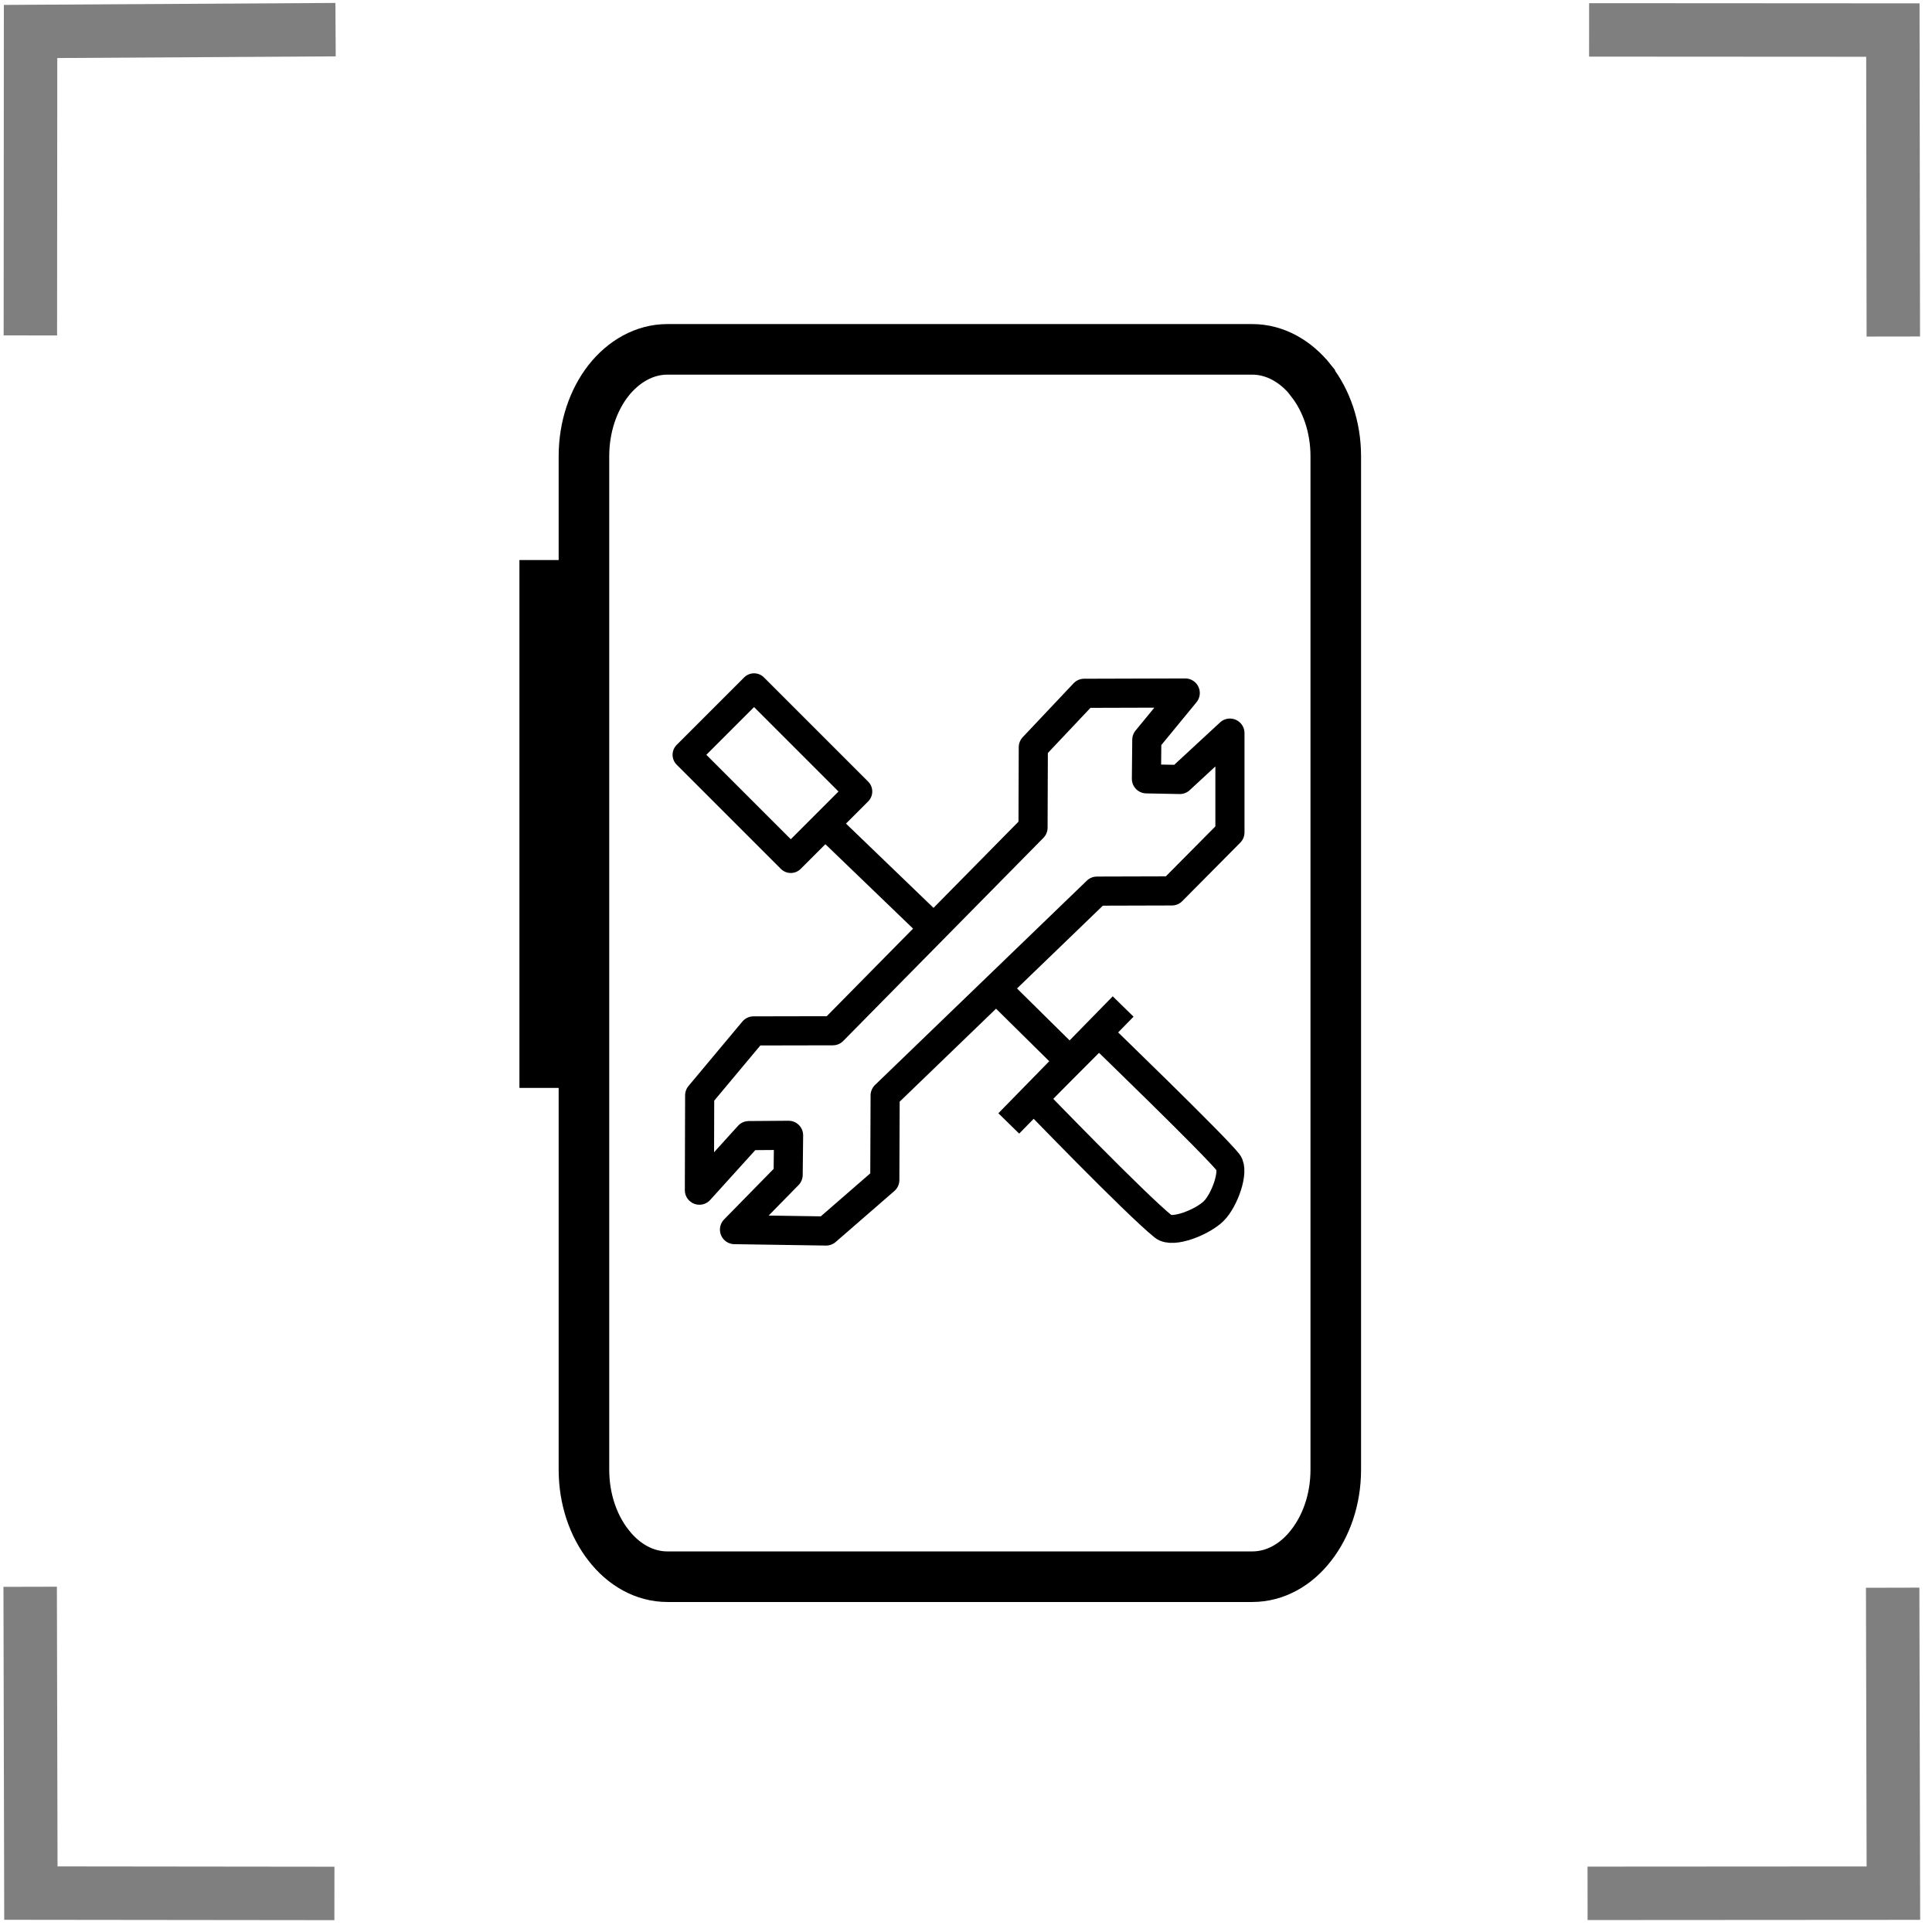
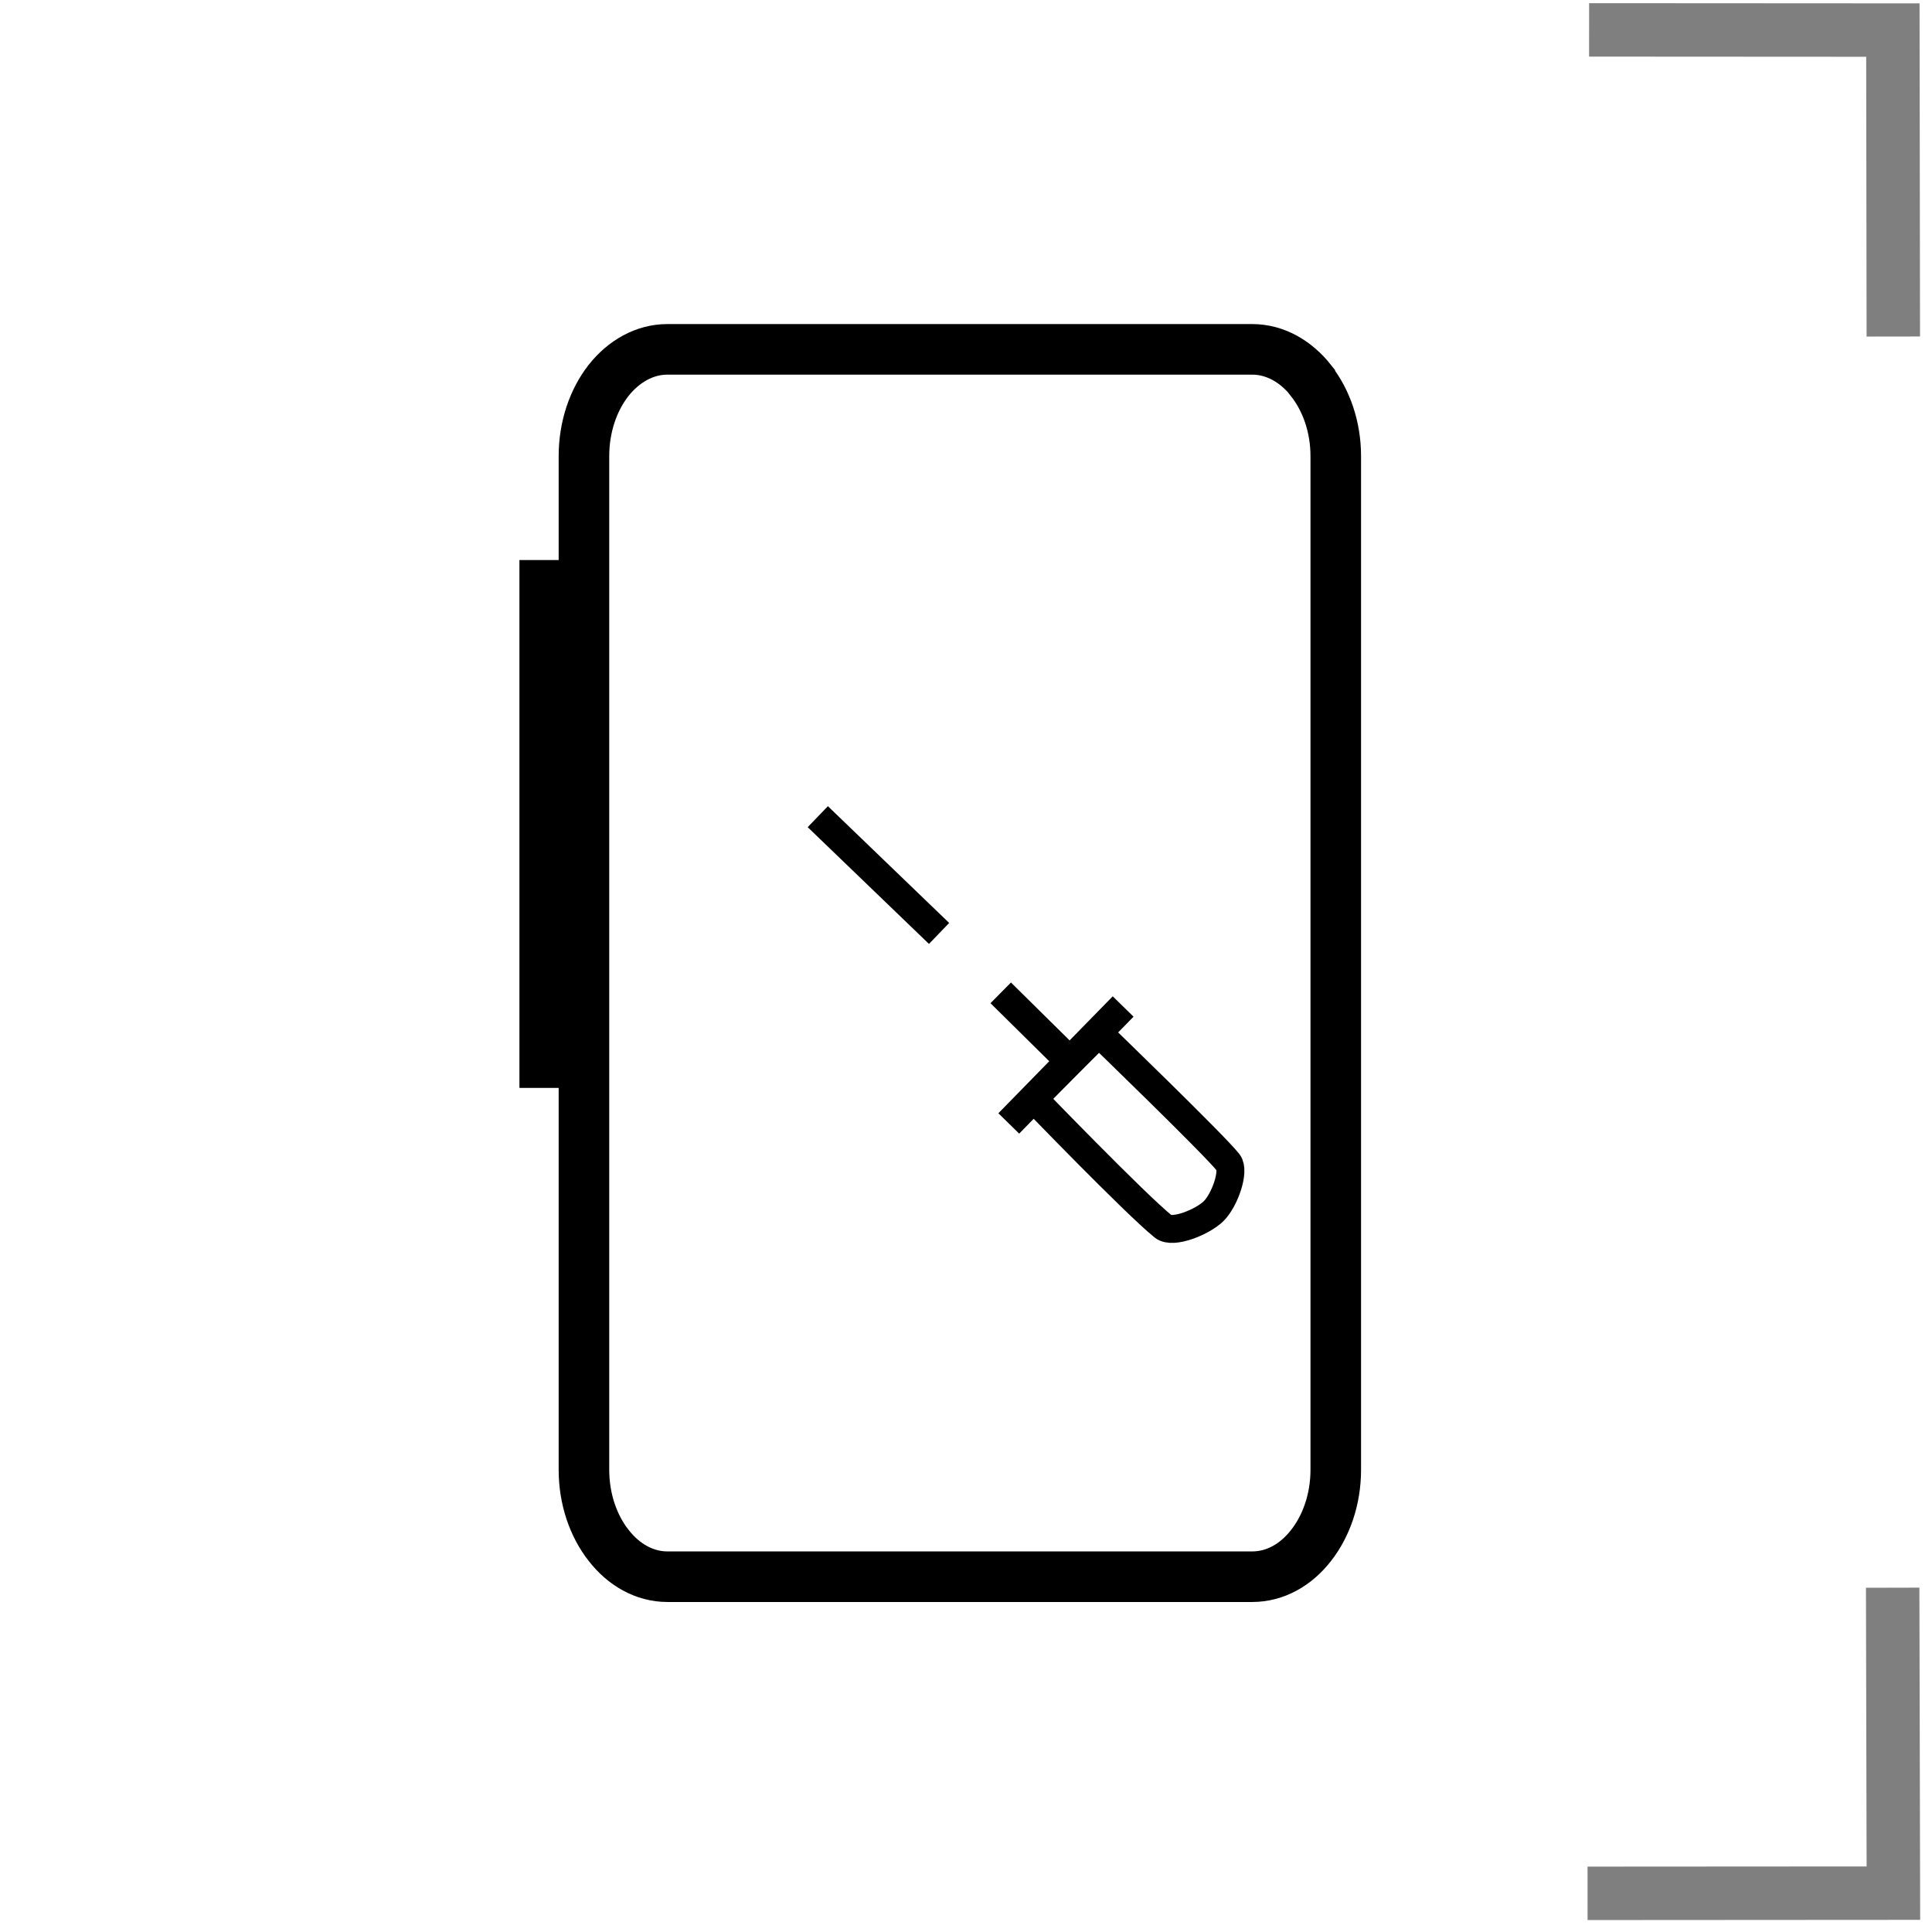
<svg xmlns="http://www.w3.org/2000/svg" width="199" height="199" viewBox="0 0 199 199" fill="none">
-   <path d="M3.13 31.797L3.149 3.241L31.812 3.071" stroke="black" stroke-opacity="0.5" stroke-width="5.504" stroke-miterlimit="1.5" stroke-linecap="square" />
-   <path d="M31.693 195.025L3.181 194.993L3.114 166.193" stroke="black" stroke-opacity="0.5" stroke-width="5.504" stroke-miterlimit="1.5" stroke-linecap="square" />
  <path d="M166.432 3.08L194.97 3.097L195.011 31.911" stroke="black" stroke-opacity="0.5" stroke-width="5.504" stroke-miterlimit="1.5" stroke-linecap="square" />
  <path d="M194.956 166.289L195.023 194.998L166.274 195.016" stroke="black" stroke-opacity="0.5" stroke-width="5.504" stroke-miterlimit="1.5" stroke-linecap="square" />
  <path d="M60.148 46.987C60.148 43.956 61.109 41.203 62.674 39.197C64.232 37.225 66.383 35.984 68.742 35.984H128.973C131.346 35.984 133.483 37.225 135.048 39.197L135.055 39.242C136.609 41.223 137.587 43.966 137.587 46.987V151.387C137.587 154.433 136.609 157.176 135.055 159.168C133.508 161.17 131.367 162.404 128.973 162.404H68.742C66.396 162.404 64.232 161.174 62.684 159.168L62.674 159.157C61.109 157.155 60.148 154.408 60.148 151.387V46.987Z" stroke="black" stroke-width="5.209" stroke-miterlimit="10" />
-   <path d="M88.404 81.527L77.669 70.793L70.717 77.745L81.452 88.479L88.404 81.527Z" stroke="black" stroke-width="2.882" stroke-miterlimit="1.5" stroke-linecap="round" stroke-linejoin="round" />
  <path d="M104.954 114.644L114.637 104.744" stroke="black" stroke-width="2.999" stroke-miterlimit="1.5" stroke-linecap="square" stroke-linejoin="round" />
  <path fill-rule="evenodd" clip-rule="evenodd" d="M126.519 119.751C125.166 118 113.187 106.424 113.187 106.424L106.456 113.155C106.456 113.155 116.951 124.026 119.826 126.339C120.8 127.124 123.901 125.855 125.023 124.733C126.145 123.611 127.202 120.636 126.519 119.751Z" stroke="black" stroke-width="2.88" stroke-miterlimit="1.5" stroke-linecap="round" stroke-linejoin="round" />
  <path d="M85.315 85.16L95.646 95.106" stroke="black" stroke-width="3" stroke-miterlimit="1.5" stroke-linecap="square" stroke-linejoin="round" />
  <path d="M104.144 103.32L109.629 108.737" stroke="black" stroke-width="3" stroke-miterlimit="1.5" stroke-linecap="square" stroke-linejoin="round" />
-   <path fill-rule="evenodd" clip-rule="evenodd" d="M112.99 91.787L120.708 91.765L126.686 85.739V75.512L121.523 80.288L118.084 80.222L118.124 76.198L122.082 71.381L111.671 71.411L106.433 76.962L106.404 85.25L85.785 106.17L77.614 106.186L72.068 112.822L72.04 122.59L77.126 116.97L81.226 116.94L81.18 121.016L75.655 126.652L85.093 126.795L91.137 121.545L91.171 112.833L112.99 91.787Z" stroke="black" stroke-width="3" stroke-miterlimit="1.5" stroke-linecap="round" stroke-linejoin="round" />
  <path d="M56.969 112.057V57.685" stroke="black" stroke-width="6.933" />
</svg>